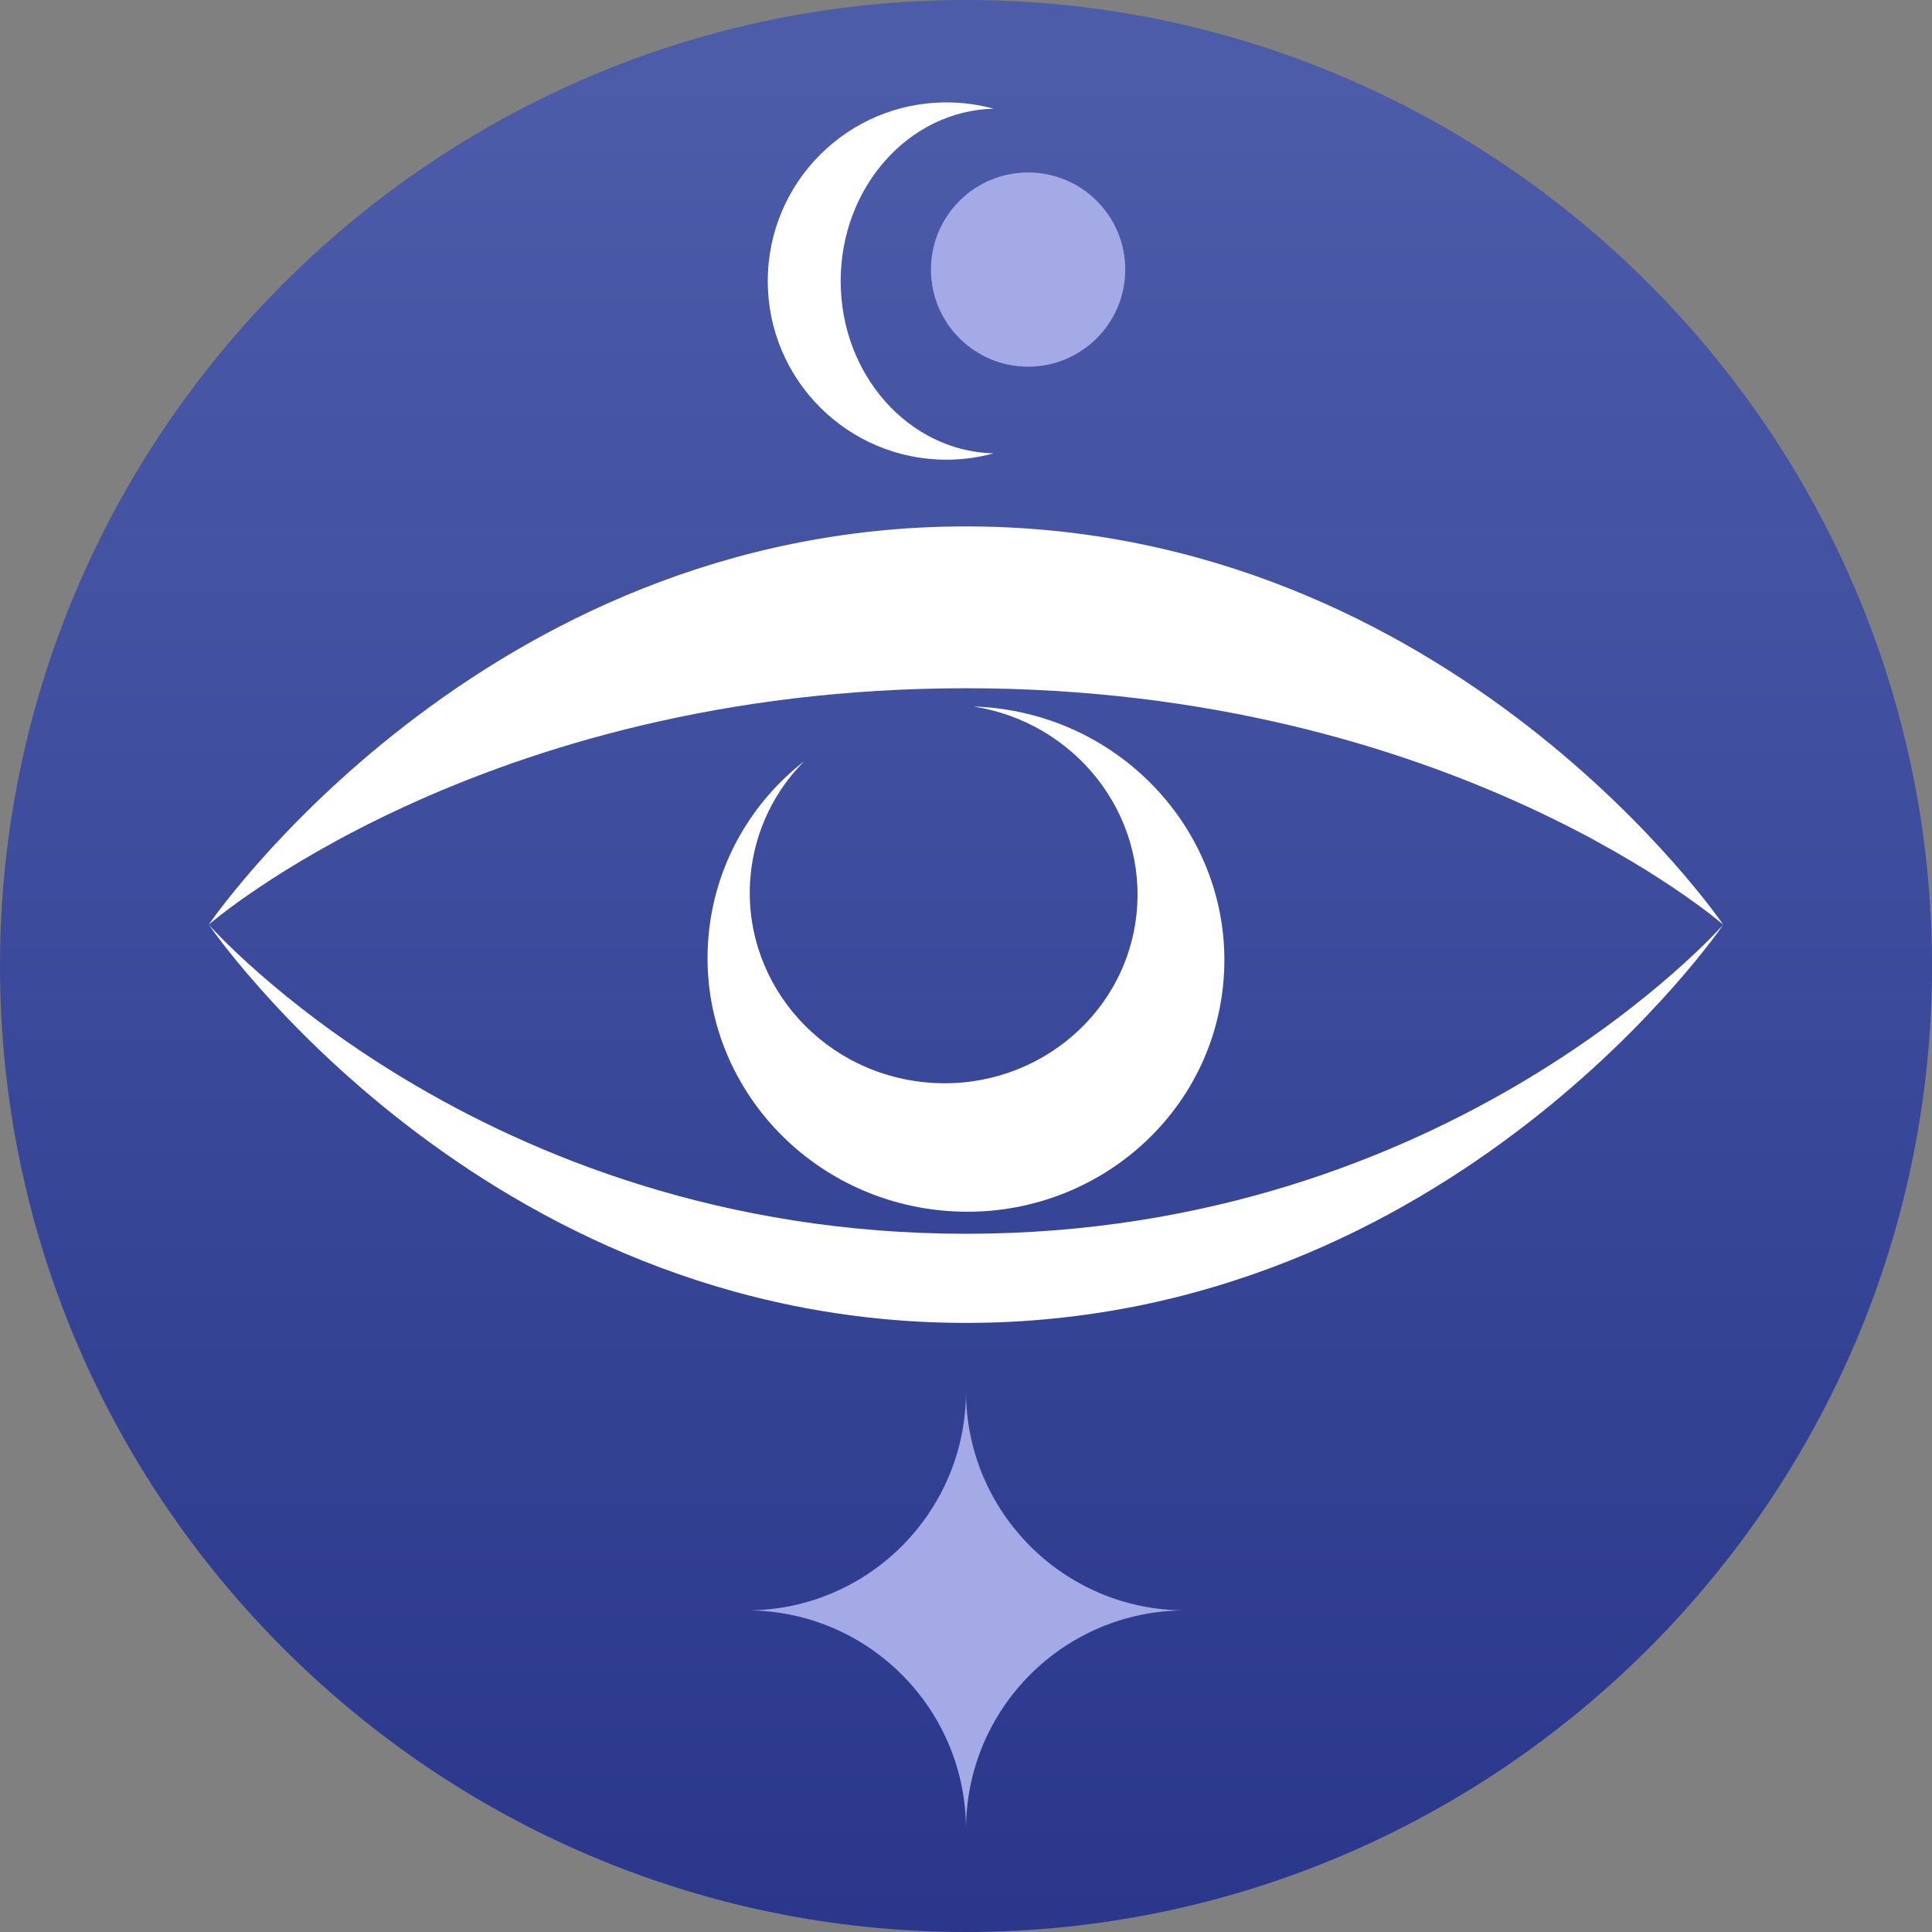
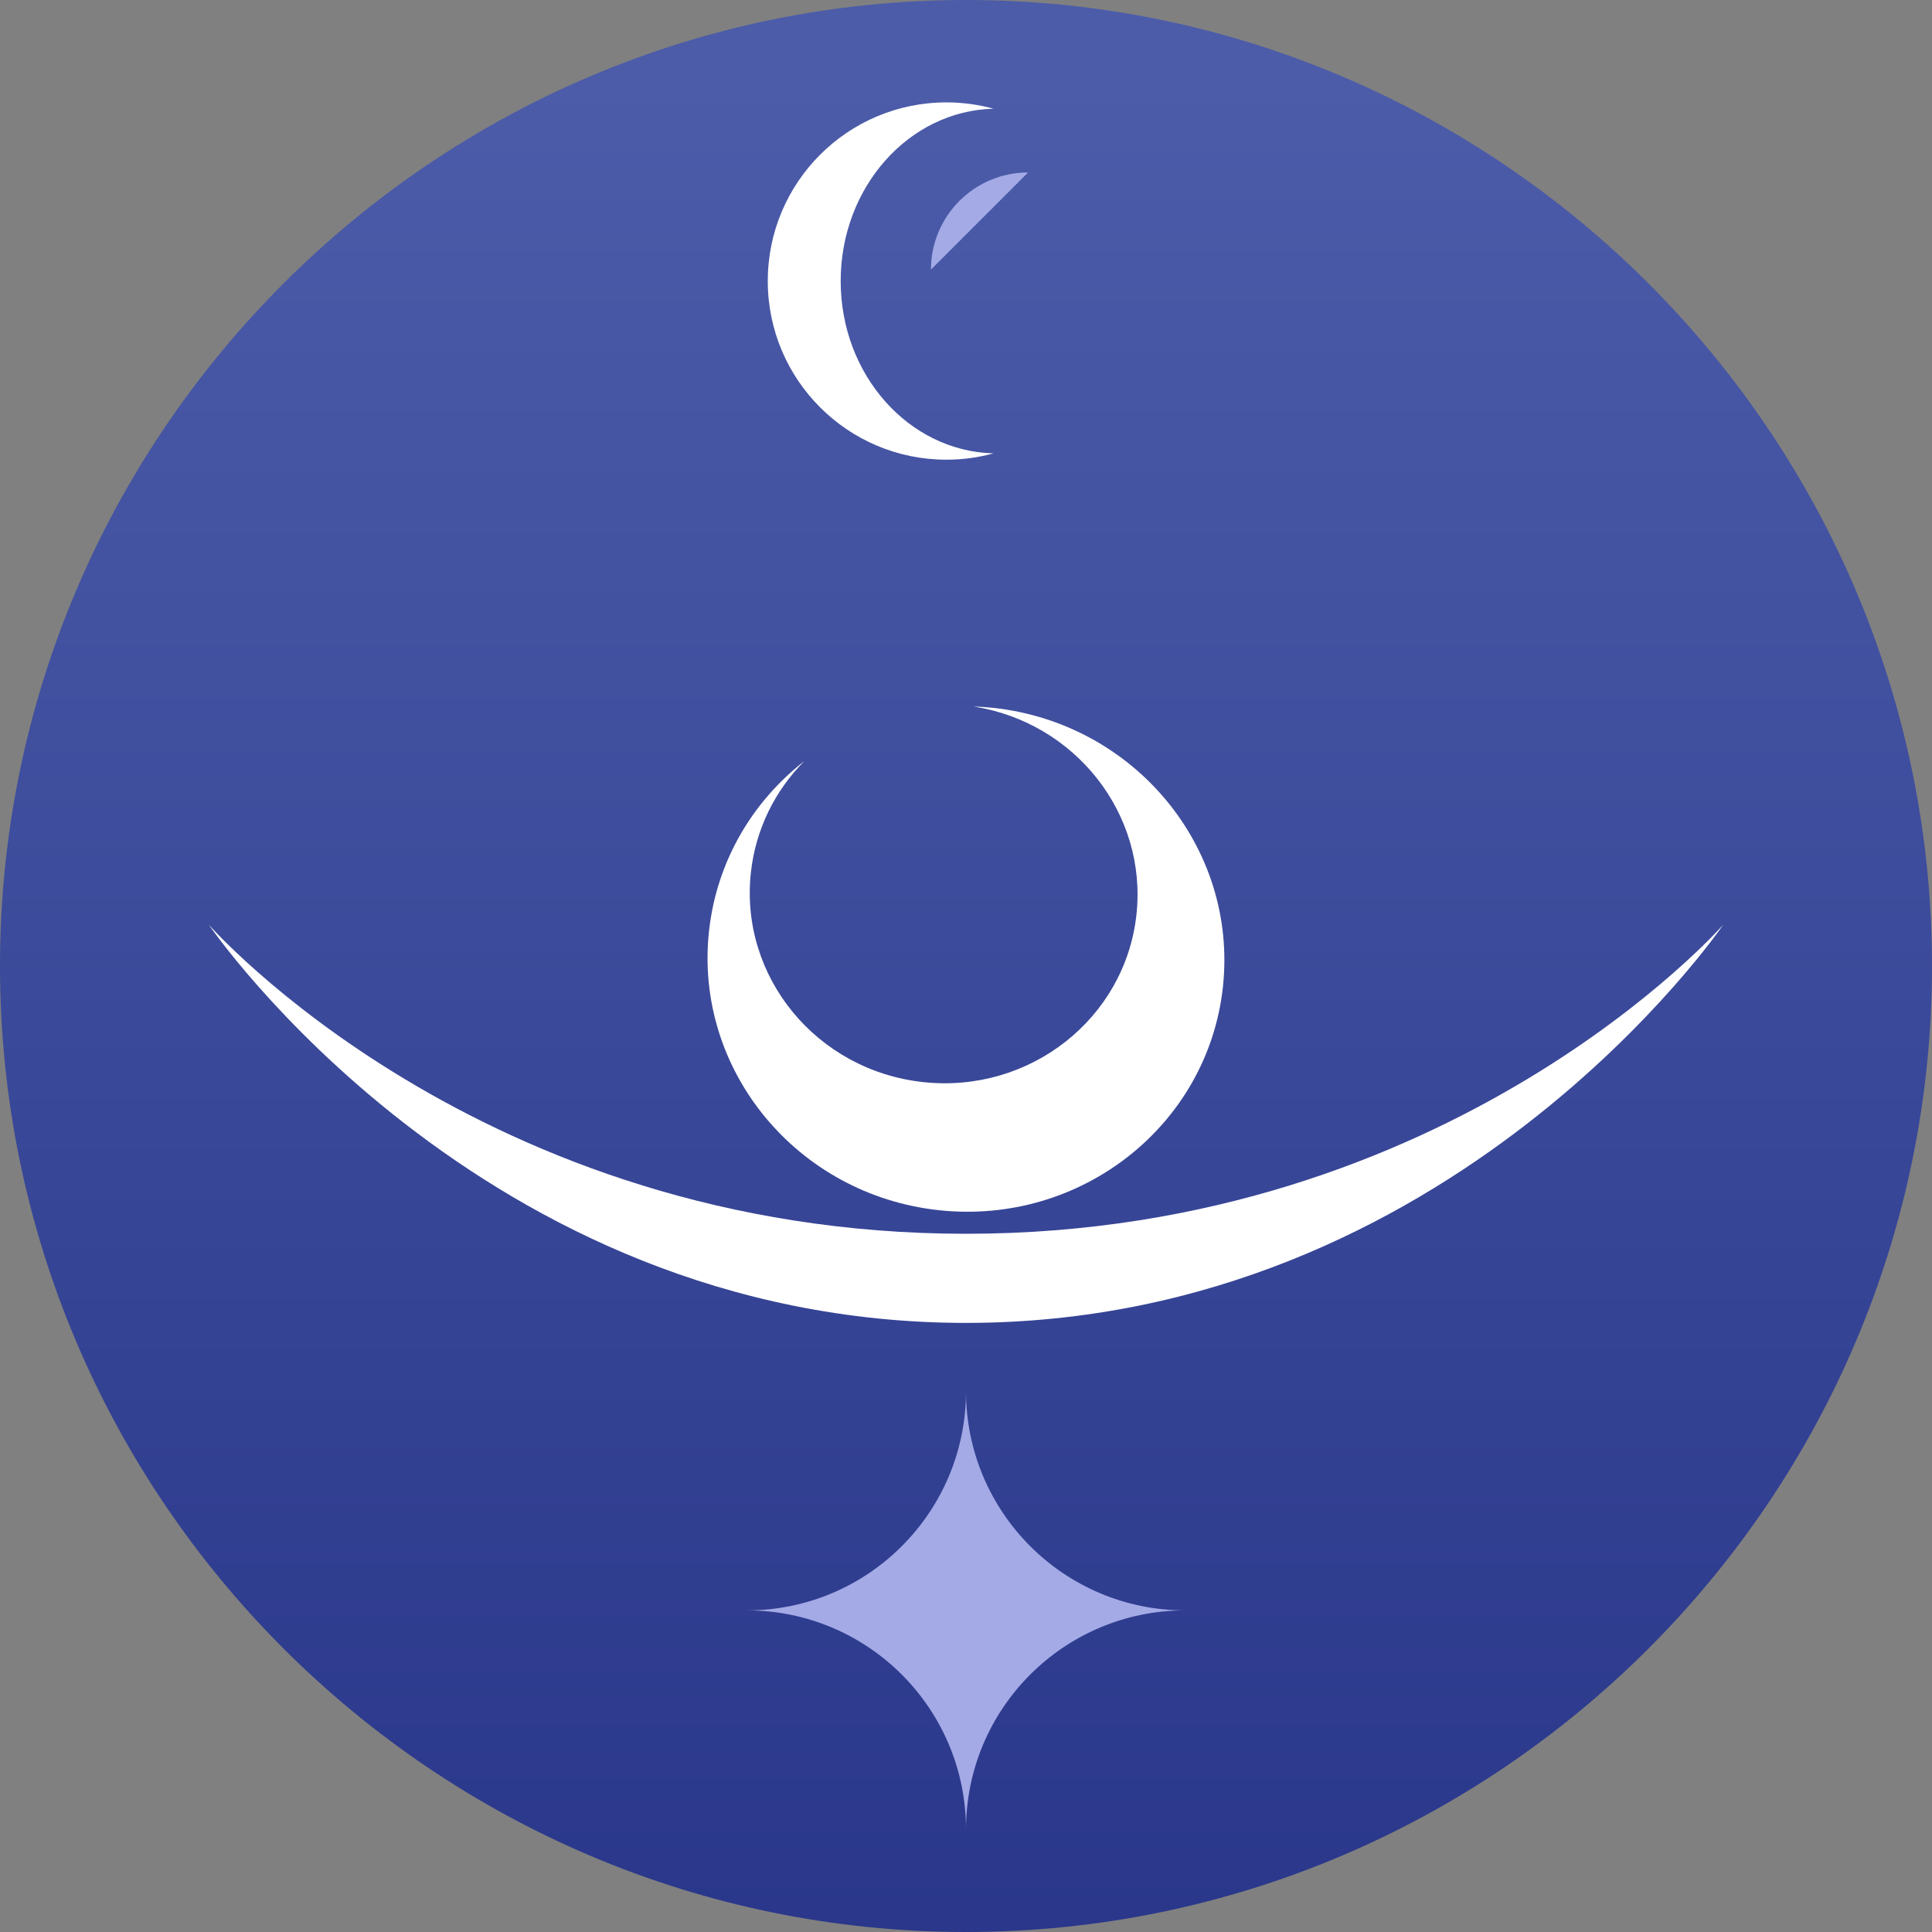
<svg xmlns="http://www.w3.org/2000/svg" id="Layer_1" data-name="Layer 1" viewBox="0 0 300 300">
  <rect x="0" y="0" width="300" height="300" fill="#808080" stroke="none" />
  <defs>
    <style> .cls-1 { fill: #fff; } .cls-1, .cls-2, .cls-3 { fill-rule: evenodd; } .cls-2 { fill: #a4aae6; } .cls-3 { fill: url(#GradientFill_2); } </style>
    <linearGradient id="GradientFill_2" data-name="GradientFill 2" x1="149.99" y1="313.98" x2="150" y2="11.97" gradientUnits="userSpaceOnUse">
      <stop offset="0" stop-color="#283589" />
      <stop offset="1" stop-color="#4c5ca9" />
    </linearGradient>
  </defs>
  <path class="cls-3" d="M150,300c82.62,0,150-67.38,150-150S232.62,0,150,0,0,67.38,0,150s67.38,150,150,150Z" />
  <g>
    <g>
      <path class="cls-1" d="M32.42,143.58s42.06,61.84,117.58,61.84,117.59-61.84,117.59-61.84c0,0-42.07,48-117.59,48s-117.58-48-117.58-48Z" />
-       <path class="cls-1" d="M267.58,143.58s-42.06-61.84-117.58-61.84-117.59,61.84-117.59,61.84c0,0,42.07-36.71,117.59-36.71s117.58,36.71,117.58,36.71Z" />
      <path class="cls-1" d="M189.9,153.21c-2.32,21.54-22.06,37.08-44.1,34.71-22.04-2.37-38.03-21.75-35.71-43.3,1.17-10.83,6.74-20.15,14.8-26.43-4.52,4.54-7.57,10.55-8.3,17.36-1.74,16.17,10.25,30.71,26.79,32.48,16.54,1.78,31.35-9.88,33.09-26.04,1.69-15.68-9.56-29.84-25.32-32.29,1.01.03,2.03.11,3.04.21,22.04,2.37,38.02,21.76,35.71,43.29Z" />
    </g>
    <g>
-       <path class="cls-2" d="M159.64,26.78c-8.33,0-15.08,6.76-15.08,15.08s6.76,15.08,15.08,15.08,15.09-6.75,15.09-15.08-6.75-15.08-15.09-15.08Z" />
+       <path class="cls-2" d="M159.64,26.78c-8.33,0-15.08,6.76-15.08,15.08Z" />
      <path class="cls-1" d="M146.96,15.9c-15.32,0-27.74,12.42-27.74,27.74s12.42,27.74,27.74,27.74c2.53,0,4.98-.34,7.31-.98-13.15-.33-23.73-12.19-23.73-26.76s10.58-26.44,23.74-26.76c-2.33-.64-4.79-.98-7.32-.98Z" />
    </g>
    <path class="cls-2" d="M150,284.1c0-18.8,15.24-34.04,34.04-34.04-18.8,0-34.04-15.24-34.04-34.04,0,18.8-15.24,34.04-34.04,34.04,18.8,0,34.04,15.24,34.04,34.04Z" />
  </g>
</svg>